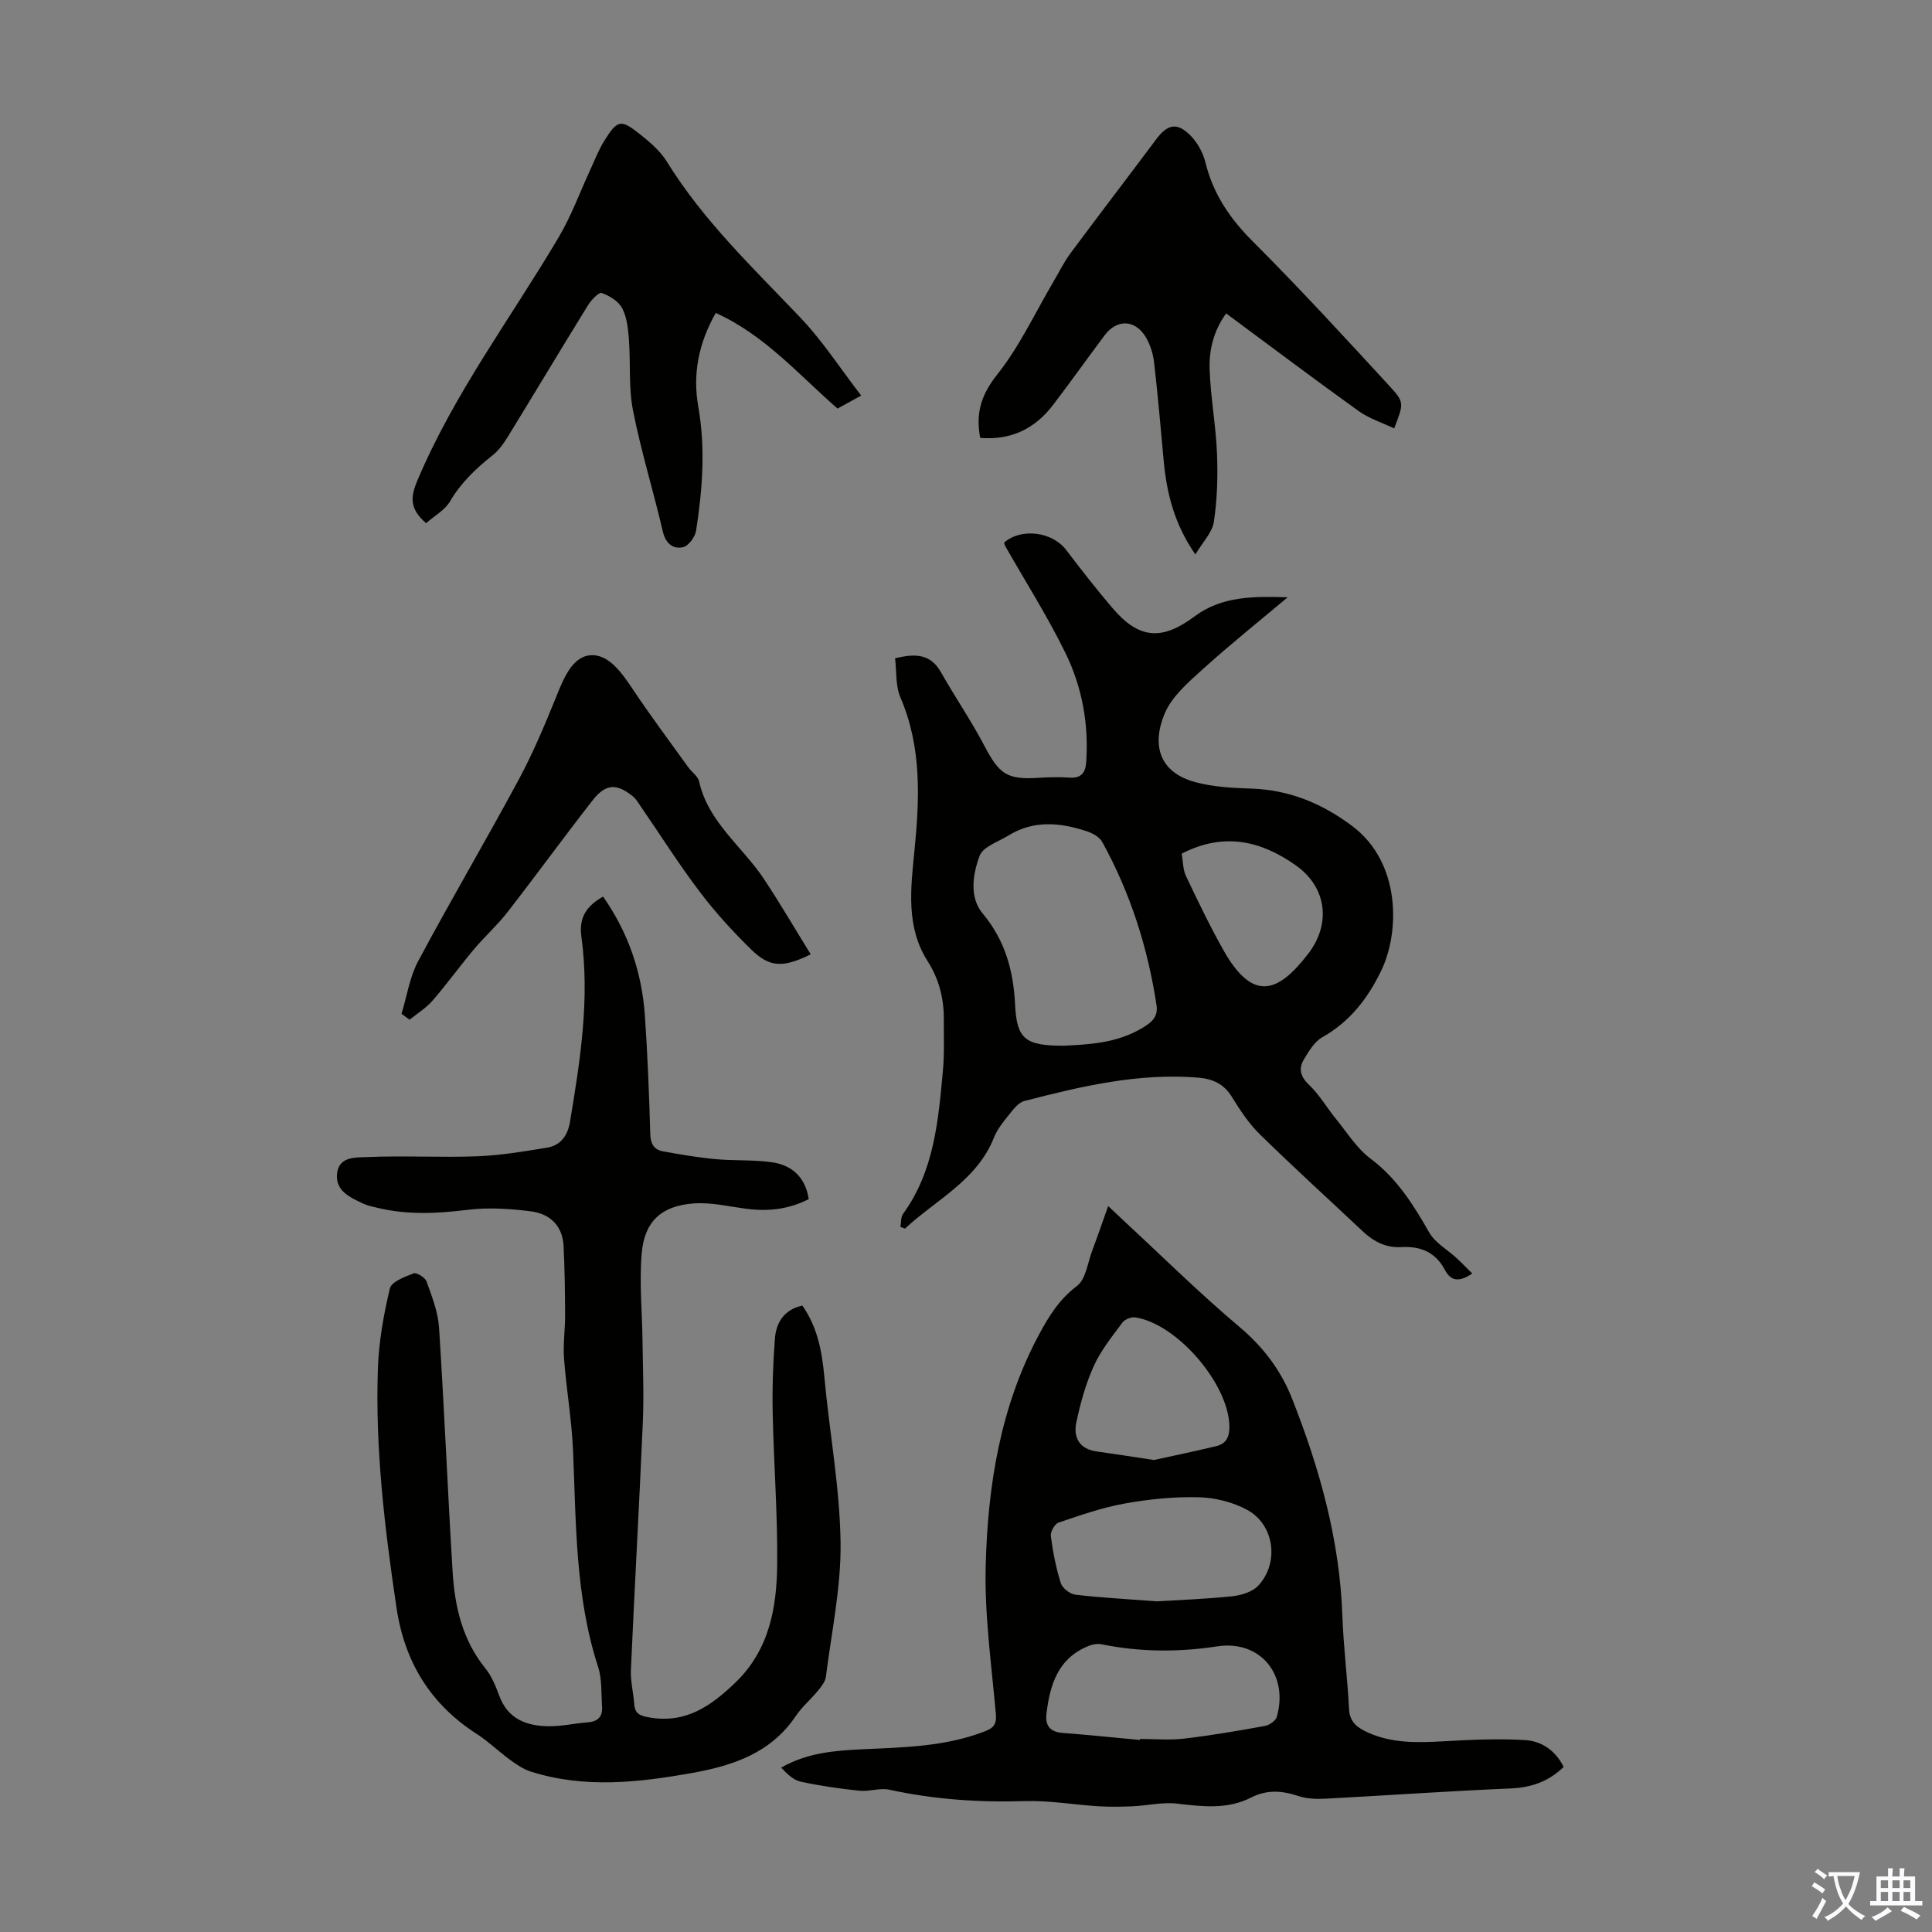
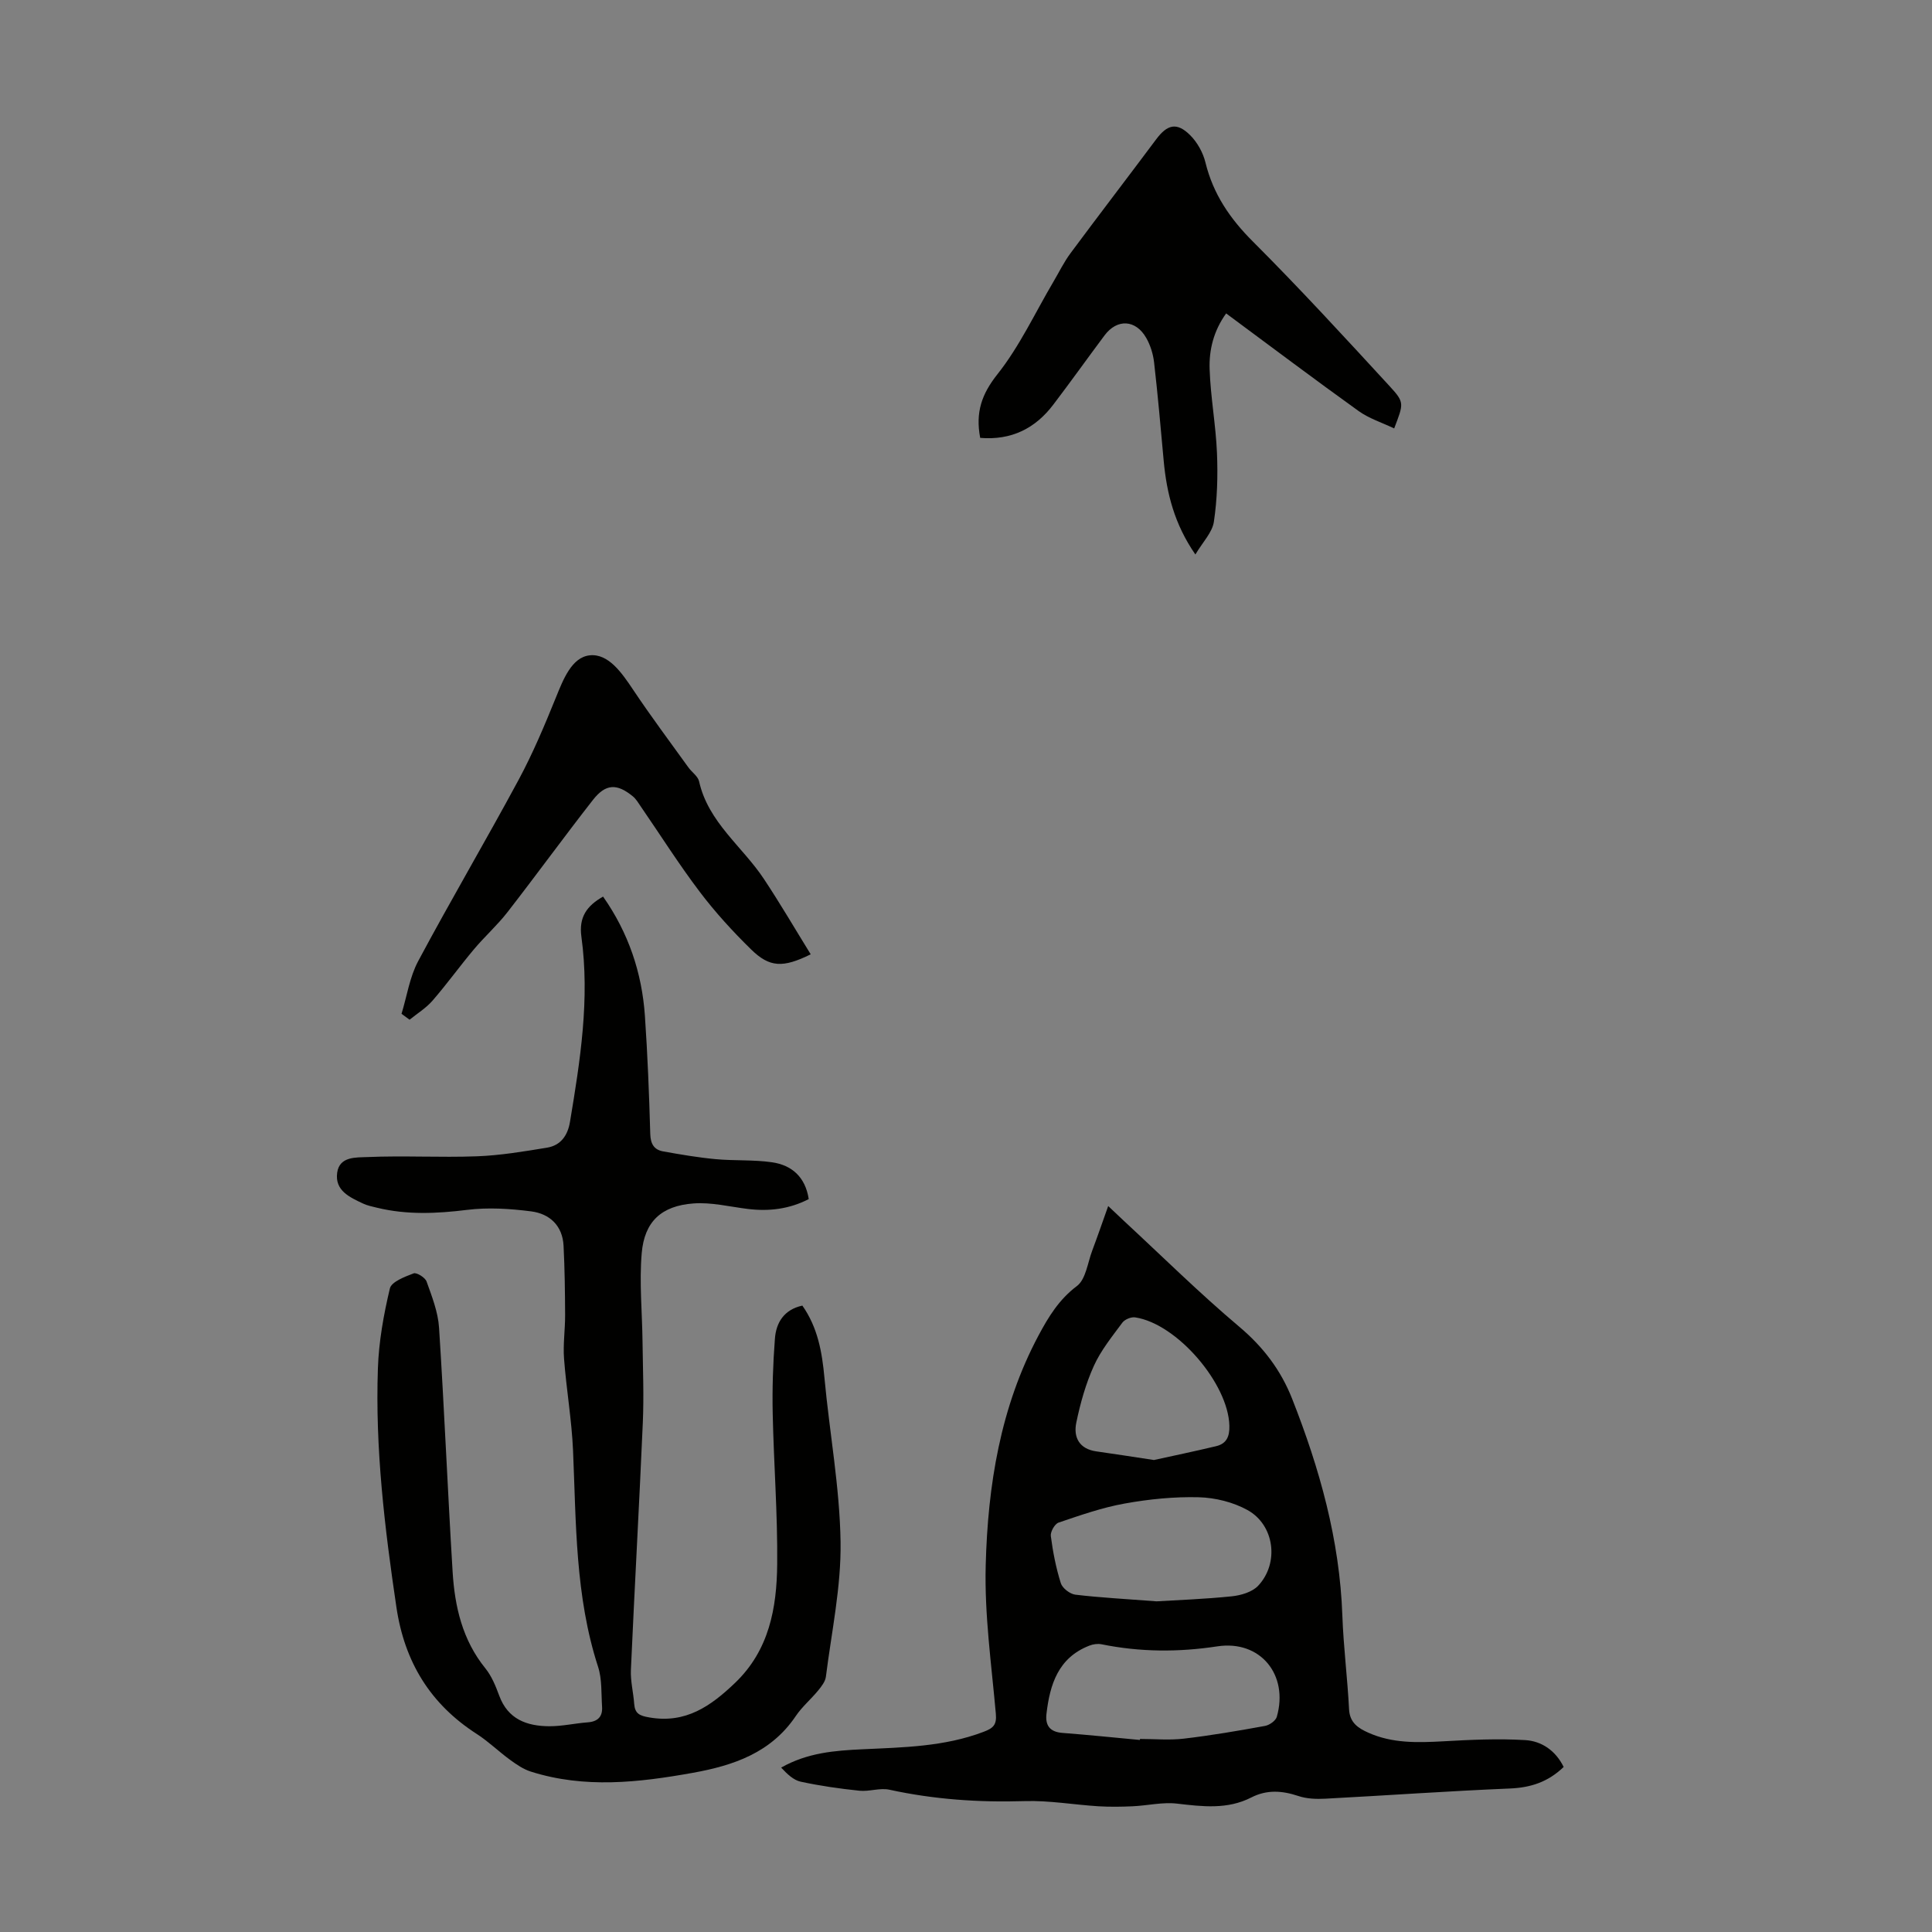
<svg xmlns="http://www.w3.org/2000/svg" enable-background="new 0 0 400 400" viewBox="0 0 400 400">
  <rect x="0" y="0" width="400" height="400" fill="#808080" stroke="none" />
  <g fill="#010100">
    <path d="m166.12 270.31c3.19 4.54 4.08 9.62 4.57 14.93 1.05 11.35 3.17 22.66 3.34 34.01.14 9.29-1.87 18.62-3.04 27.91-.13 1-.92 2.01-1.6 2.84-1.49 1.81-3.34 3.37-4.64 5.3-5.13 7.6-12.88 10.23-21.34 11.75-11.2 2.01-22.38 3.27-33.51-.26-1.54-.49-2.97-1.47-4.3-2.44-2.35-1.71-4.45-3.78-6.89-5.35-9.64-6.2-14.96-14.92-16.64-26.26-2.43-16.4-4.41-32.84-3.83-49.44.19-5.55 1.19-11.13 2.48-16.54.33-1.39 3.08-2.42 4.91-3.12.63-.24 2.4.86 2.69 1.69 1.11 3.1 2.37 6.31 2.58 9.54 1.09 16.84 1.78 33.71 2.81 50.56.44 7.21 2.03 14.12 6.78 19.98 1.3 1.61 2.14 3.68 2.87 5.66 1.8 4.9 5.73 6.3 10.35 6.33 2.67.01 5.33-.61 8-.81 2.08-.16 3.07-1.2 2.94-3.21-.18-2.78.01-5.72-.83-8.3-4.75-14.62-4.53-29.75-5.18-44.82-.28-6.32-1.38-12.61-1.86-18.93-.23-2.99.23-6.03.22-9.04-.02-4.79-.08-9.58-.32-14.36-.21-4.18-2.88-6.64-6.72-7.13-4.37-.56-8.9-.85-13.24-.31-6.3.78-12.46 1.06-18.65-.44-.98-.24-1.99-.44-2.89-.86-2.76-1.31-5.89-2.67-5.37-6.4.47-3.41 3.96-3.13 6.17-3.23 7.57-.33 15.17.12 22.74-.16 4.87-.18 9.73-1 14.55-1.79 2.82-.47 4.27-2.51 4.74-5.35 2.12-12.7 4.13-25.42 2.36-38.34-.55-4 1.09-6.37 4.49-8.29 5.25 7.49 8.04 15.73 8.66 24.67.56 8.15.88 16.31 1.11 24.48.06 2.06.79 3.26 2.65 3.6 3.61.65 7.24 1.27 10.88 1.61 3.89.36 7.85.09 11.7.65 4.08.6 6.88 3.04 7.58 7.62-4 2.06-8.2 2.58-12.61 2.04-3.75-.46-7.56-1.42-11.26-1.14-6.62.49-10.15 3.74-10.71 10.3-.52 6.08.1 12.25.17 18.38.07 5.56.3 11.12.06 16.67-.74 17.08-1.71 34.16-2.47 51.24-.1 2.31.51 4.65.68 6.99.15 2.06 1.11 2.49 3.16 2.84 7.53 1.31 12.71-2.36 17.72-7.15 7.09-6.78 8.64-15.54 8.73-24.58.1-10.39-.71-20.8-.93-31.2-.11-5.13.06-10.29.45-15.4.23-3.44 1.92-6.12 5.69-6.94z" />
-     <path d="m186.42 254.02c.17-.91.06-2.02.55-2.7 6.43-8.87 7.3-19.29 8.25-29.65.32-3.44.16-6.93.19-10.39.04-4.43-.91-8.44-3.39-12.34-4.48-7.06-3.47-14.99-2.69-22.84 1.06-10.73 1.53-21.4-2.91-31.71-1.03-2.4-.77-5.36-1.11-8.09 4.35-1.1 7.4-.84 9.51 2.89 2.9 5.13 6.25 10 8.98 15.21 3.11 5.92 4.69 7.06 11.26 6.64 2.12-.14 4.26-.19 6.38-.04 2.32.16 3.27-.94 3.43-3.07.59-7.97-.83-15.7-4.3-22.77-3.73-7.62-8.31-14.82-12.51-22.21-.1-.18-.11-.43-.15-.64 3.56-3.06 9.95-2.22 12.81 1.53 3.12 4.09 6.28 8.16 9.62 12.07 5.51 6.45 10.24 6.75 17.04 1.67 5.58-4.17 12.27-4.14 19.22-3.92-5.95 5-12.03 9.86-17.78 15.07-2.93 2.65-6.23 5.53-7.69 9.01-2.77 6.63-1.02 12.2 6.33 14.19 3.72 1.01 7.72 1.21 11.6 1.34 7.92.26 14.75 3.11 20.99 7.82 9.96 7.52 9.81 21.84 5.91 29.89-2.81 5.81-6.51 10.56-12.22 13.79-1.6.91-2.75 2.85-3.76 4.53-1.14 1.89-.82 3.54 1.02 5.28 2.16 2.04 3.69 4.74 5.59 7.07 2.31 2.83 4.31 6.1 7.16 8.23 5.49 4.11 8.88 9.56 12.17 15.32 1.22 2.13 3.74 3.51 5.64 5.26 1.06.98 2.05 2.02 3.25 3.2-2.98 2.06-4.57 1.33-5.68-.77-1.91-3.63-5.07-4.92-8.9-4.69-3.3.2-5.83-1.15-8.12-3.3-7.09-6.67-14.31-13.23-21.26-20.04-2.29-2.24-4.12-5.02-5.81-7.77-1.65-2.69-3.98-3.73-6.91-3.97-12.37-1.03-24.24 1.78-36.05 4.83-1.31.34-2.4 1.89-3.36 3.07-1.12 1.38-2.27 2.86-2.92 4.48-3.55 8.93-12 12.88-18.44 18.87-.31-.12-.62-.23-.94-.35zm33.9-37.52c4.88-.25 10.84-.46 16.14-3.65 1.74-1.04 3.37-2.16 2.99-4.71-1.81-11.93-5.42-23.26-11.25-33.83-.55-1-1.93-1.78-3.09-2.17-5.52-1.85-11.05-2.4-16.32.84-2.11 1.3-5.25 2.31-5.96 4.19-1.43 3.8-2.19 8.58.61 11.94 4.66 5.59 6.37 11.83 6.72 18.83.34 7.16 2.05 8.6 10.16 8.56zm24.34-39.76c.28 1.6.24 3.27.88 4.62 2.47 5.21 4.97 10.43 7.81 15.45 6.2 10.96 11.46 8.5 17.51.64 4.76-6.18 3.85-13.76-2.58-18.29-7.21-5.09-14.89-6.92-23.62-2.42z" />
    <path d="m323.74 365.83c-3.29 3.16-6.89 4.28-11.14 4.46-12.74.53-25.47 1.44-38.2 2.11-1.86.1-3.86.03-5.6-.56-3.35-1.12-6.52-1.34-9.72.3-4.96 2.54-10.12 1.89-15.39 1.28-3-.35-6.11.41-9.18.55-2.36.11-4.74.14-7.1 0-5.1-.32-10.2-1.23-15.27-1.07-9.45.29-18.75-.34-28-2.36-1.96-.43-4.16.42-6.2.21-4.08-.42-8.16-1.01-12.16-1.87-1.52-.33-2.83-1.61-4.05-2.92 5.48-3.1 11.12-3.52 16.79-3.79 8.48-.4 16.98-.52 25.11-3.61 1.98-.75 2.76-1.42 2.55-3.73-.91-10.24-2.37-20.52-2.1-30.75.43-16.5 3.02-32.77 10.96-47.63 2.03-3.8 4.22-7.41 7.92-10.19 1.86-1.4 2.22-4.83 3.19-7.38 1.06-2.82 2.04-5.67 3.29-9.18 1.63 1.54 2.4 2.28 3.19 3.01 7.95 7.36 15.67 15 23.95 21.98 4.97 4.19 8.61 8.99 10.95 14.93 5.69 14.44 9.84 29.21 10.39 44.86.23 6.48 1.06 12.94 1.39 19.42.14 2.79 1.92 3.91 3.98 4.83 4.96 2.23 10.19 2.08 15.49 1.79 5.66-.32 11.36-.59 17.01-.25 3.37.2 6.28 2.16 7.95 5.56zm-84.29-34.29c4.24-.26 9.93-.46 15.58-1.04 1.9-.2 4.22-.88 5.45-2.18 4.41-4.68 3.41-12.58-2.2-15.68-2.97-1.64-6.68-2.56-10.09-2.65-5.1-.13-10.3.39-15.33 1.3-4.66.83-9.2 2.43-13.7 3.95-.79.27-1.71 1.9-1.6 2.77.43 3.3 1.07 6.6 2.07 9.77.33 1.04 1.89 2.24 3.01 2.38 5.08.61 10.22.87 16.81 1.38zm-3.45 28.7c.01-.07.01-.14.02-.21 3.02 0 6.08.29 9.06-.06 5.64-.66 11.25-1.62 16.84-2.64.92-.17 2.2-1.07 2.43-1.89 2.49-8.7-3.42-15.93-12.31-14.58-8.08 1.23-16.01 1.19-23.98-.43-.8-.16-1.77-.02-2.54.29-6.42 2.5-8.15 8.01-8.86 14.11-.28 2.43.72 3.75 3.31 3.95 5.35.41 10.69.96 16.03 1.46zm2.91-57.96c3.78-.83 8.33-1.78 12.86-2.86 2.16-.51 2.82-1.99 2.76-4.24-.22-8.71-10.83-21.12-19.5-22.43-.83-.13-2.15.41-2.65 1.08-2.12 2.87-4.44 5.72-5.9 8.94-1.68 3.71-2.81 7.75-3.64 11.75-.64 3.05.6 5.49 4.19 5.98 3.66.51 7.29 1.09 11.88 1.78z" />
-     <path d="m88.22 108.32c-3.57-3.06-3.19-5.57-1.78-8.9 7.63-18.05 19.39-33.65 29.27-50.37 2.59-4.38 4.34-9.24 6.49-13.88.94-2.02 1.73-4.13 2.9-6 2.73-4.38 3.42-4.54 7.39-1.39 2.08 1.65 4.22 3.49 5.59 5.71 7.55 12.22 17.86 22 27.65 32.29 4.57 4.8 8.22 10.47 12.57 16.12-2.14 1.18-3.47 1.91-4.9 2.69-8.05-7.03-15.12-15.25-25.21-19.8-3.57 6.31-4.81 12.65-3.62 19.39 1.52 8.6.87 17.17-.45 25.69-.2 1.31-1.6 3.2-2.74 3.43-2.05.42-3.57-.76-4.15-3.26-1.95-8.37-4.51-16.62-6.17-25.04-.94-4.77-.48-9.8-.85-14.7-.17-2.2-.4-4.59-1.39-6.48-.76-1.45-2.63-2.59-4.25-3.16-.59-.21-2.17 1.46-2.84 2.55-5.58 9.03-11.03 18.15-16.58 27.2-.86 1.4-1.88 2.83-3.15 3.84-3.43 2.73-6.52 5.63-8.79 9.5-1.09 1.87-3.3 3.07-4.99 4.57z" />
    <path d="m202.94 90.66c-1.01-5.31.32-9.08 3.57-13.18 4.59-5.78 7.77-12.68 11.56-19.1 1.18-2 2.2-4.11 3.58-5.97 5.86-7.9 11.85-15.7 17.74-23.59 2.29-3.06 4.26-3.56 6.99-.86 1.5 1.48 2.7 3.64 3.2 5.7 1.6 6.53 5.08 11.62 9.83 16.36 9.72 9.72 19.03 19.86 28.34 29.98 3.08 3.35 2.86 3.55.9 8.7-2.49-1.19-5.18-2.04-7.35-3.59-9.17-6.58-18.18-13.37-27.44-20.22-2.6 3.61-3.56 7.56-3.42 11.54.19 5.79 1.28 11.54 1.52 17.33.2 4.75.06 9.58-.64 14.27-.33 2.21-2.3 4.19-3.83 6.77-4.35-6.28-5.94-12.67-6.56-19.4-.62-6.8-1.21-13.6-1.99-20.38-.2-1.73-.76-3.54-1.62-5.05-2.18-3.83-6.03-4.01-8.63-.54-3.55 4.75-6.99 9.58-10.58 14.3-3.75 4.97-8.7 7.46-15.17 6.93z" />
    <path d="m83.13 209.9c1.12-3.65 1.68-7.59 3.44-10.89 6.74-12.62 14.01-24.95 20.8-37.55 2.95-5.48 5.38-11.27 7.72-17.04 1.52-3.75 3.28-8.34 7-8.74 3.89-.42 6.68 3.67 8.99 7.12 3.65 5.47 7.6 10.74 11.44 16.08.72 1 1.98 1.83 2.22 2.9 1.89 8.47 8.94 13.45 13.4 20.17 3.38 5.09 6.46 10.37 9.71 15.63-5.76 2.84-8.51 2.74-12.34-1.01-3.8-3.72-7.43-7.69-10.63-11.92-4.32-5.7-8.15-11.77-12.21-17.67-.5-.73-.97-1.55-1.64-2.1-3.31-2.71-5.63-2.64-8.28.75-5.99 7.66-11.71 15.54-17.68 23.22-2.12 2.73-4.74 5.06-6.97 7.72-2.92 3.48-5.58 7.18-8.55 10.6-1.33 1.54-3.15 2.65-4.75 3.95-.54-.41-1.11-.81-1.67-1.22z" />
  </g>
-   <path d="m377.9 391.2c-.2.3-.4.5-.6.8-.7-.6-1.4-1-2.2-1.5.2-.3.4-.5.5-.8.6.4 1.4.8 2.3 1.5zm-1.8 6.1c-.2-.2-.5-.4-.9-.6.4-.6.8-1.2 1.2-1.9s.7-1.3.9-1.9c.3.3.5.5.8.7-.7 1.3-1.4 2.6-2 3.7zm2.2-9c-.3.3-.5.5-.6.8-.6-.6-1.3-1.1-2-1.5.3-.3.5-.5.6-.7.6.5 1.3.9 2 1.4zm.3.2v-.9h2 4.5c-.3 1.3-.6 2.5-1 3.6s-.9 2.1-1.4 3c.4.5 1 1 1.6 1.4s1.2.8 1.9 1.1c-.3.2-.5.4-.8.8-.4-.3-1-.7-1.6-1.2s-1.2-1.1-1.6-1.6c-.5.6-1.1 1.1-1.7 1.6s-1.4.9-2.1 1.4c-.1-.3-.3-.5-.7-.8.6-.2 1.2-.5 1.9-1s1.4-1.1 2-1.8c-.5-.8-.9-1.6-1.2-2.5s-.6-2-.8-3.2c-.4.1-.7.1-1 .1zm2.5 2.7c.3 1 .7 1.7 1 2.2.3-.5.6-1.1 1-2s.6-1.9.9-3h-3.2-.4c.1.9.3 1.8.7 2.8z" fill="#fbfafc" />
-   <path d="m396.5 388.5v1.5 3.6h1.5v.9c-.4 0-1 0-1.7 0h-7.9c-.5 0-.9 0-1.2 0v-.9h1.3v-3.5c0-.7 0-1.2 0-1.6h2.4c0-.8 0-1.4 0-1.7h1c0 .3-.1.8-.1 1.7h1.5c0-.8 0-1.4 0-1.7h1c0 .3-.1.9-.1 1.7zm-8.2 9.2c-.2-.3-.5-.5-.8-.8.8-.3 1.4-.6 1.9-.9s1-.7 1.4-1.1c.3.3.6.5.9.8-1.6 1-2.8 1.6-3.4 2zm2.6-6.8v-1.6h-1.5v1.6zm0 2.7v-1.9h-1.5v1.9zm2.4-2.7v-1.6h-1.5v1.6zm0 2.7v-1.9h-1.5v1.9zm.2 2 .7-.8c.4.2.9.5 1.6.8s1.3.7 1.8 1c-.3.3-.5.5-.8.8-.4-.3-1.5-1-3.3-1.8zm2-4.7v-1.6h-1.4v1.6zm0 2.7v-1.9h-1.4v1.9z" fill="#fbfafc" />
</svg>